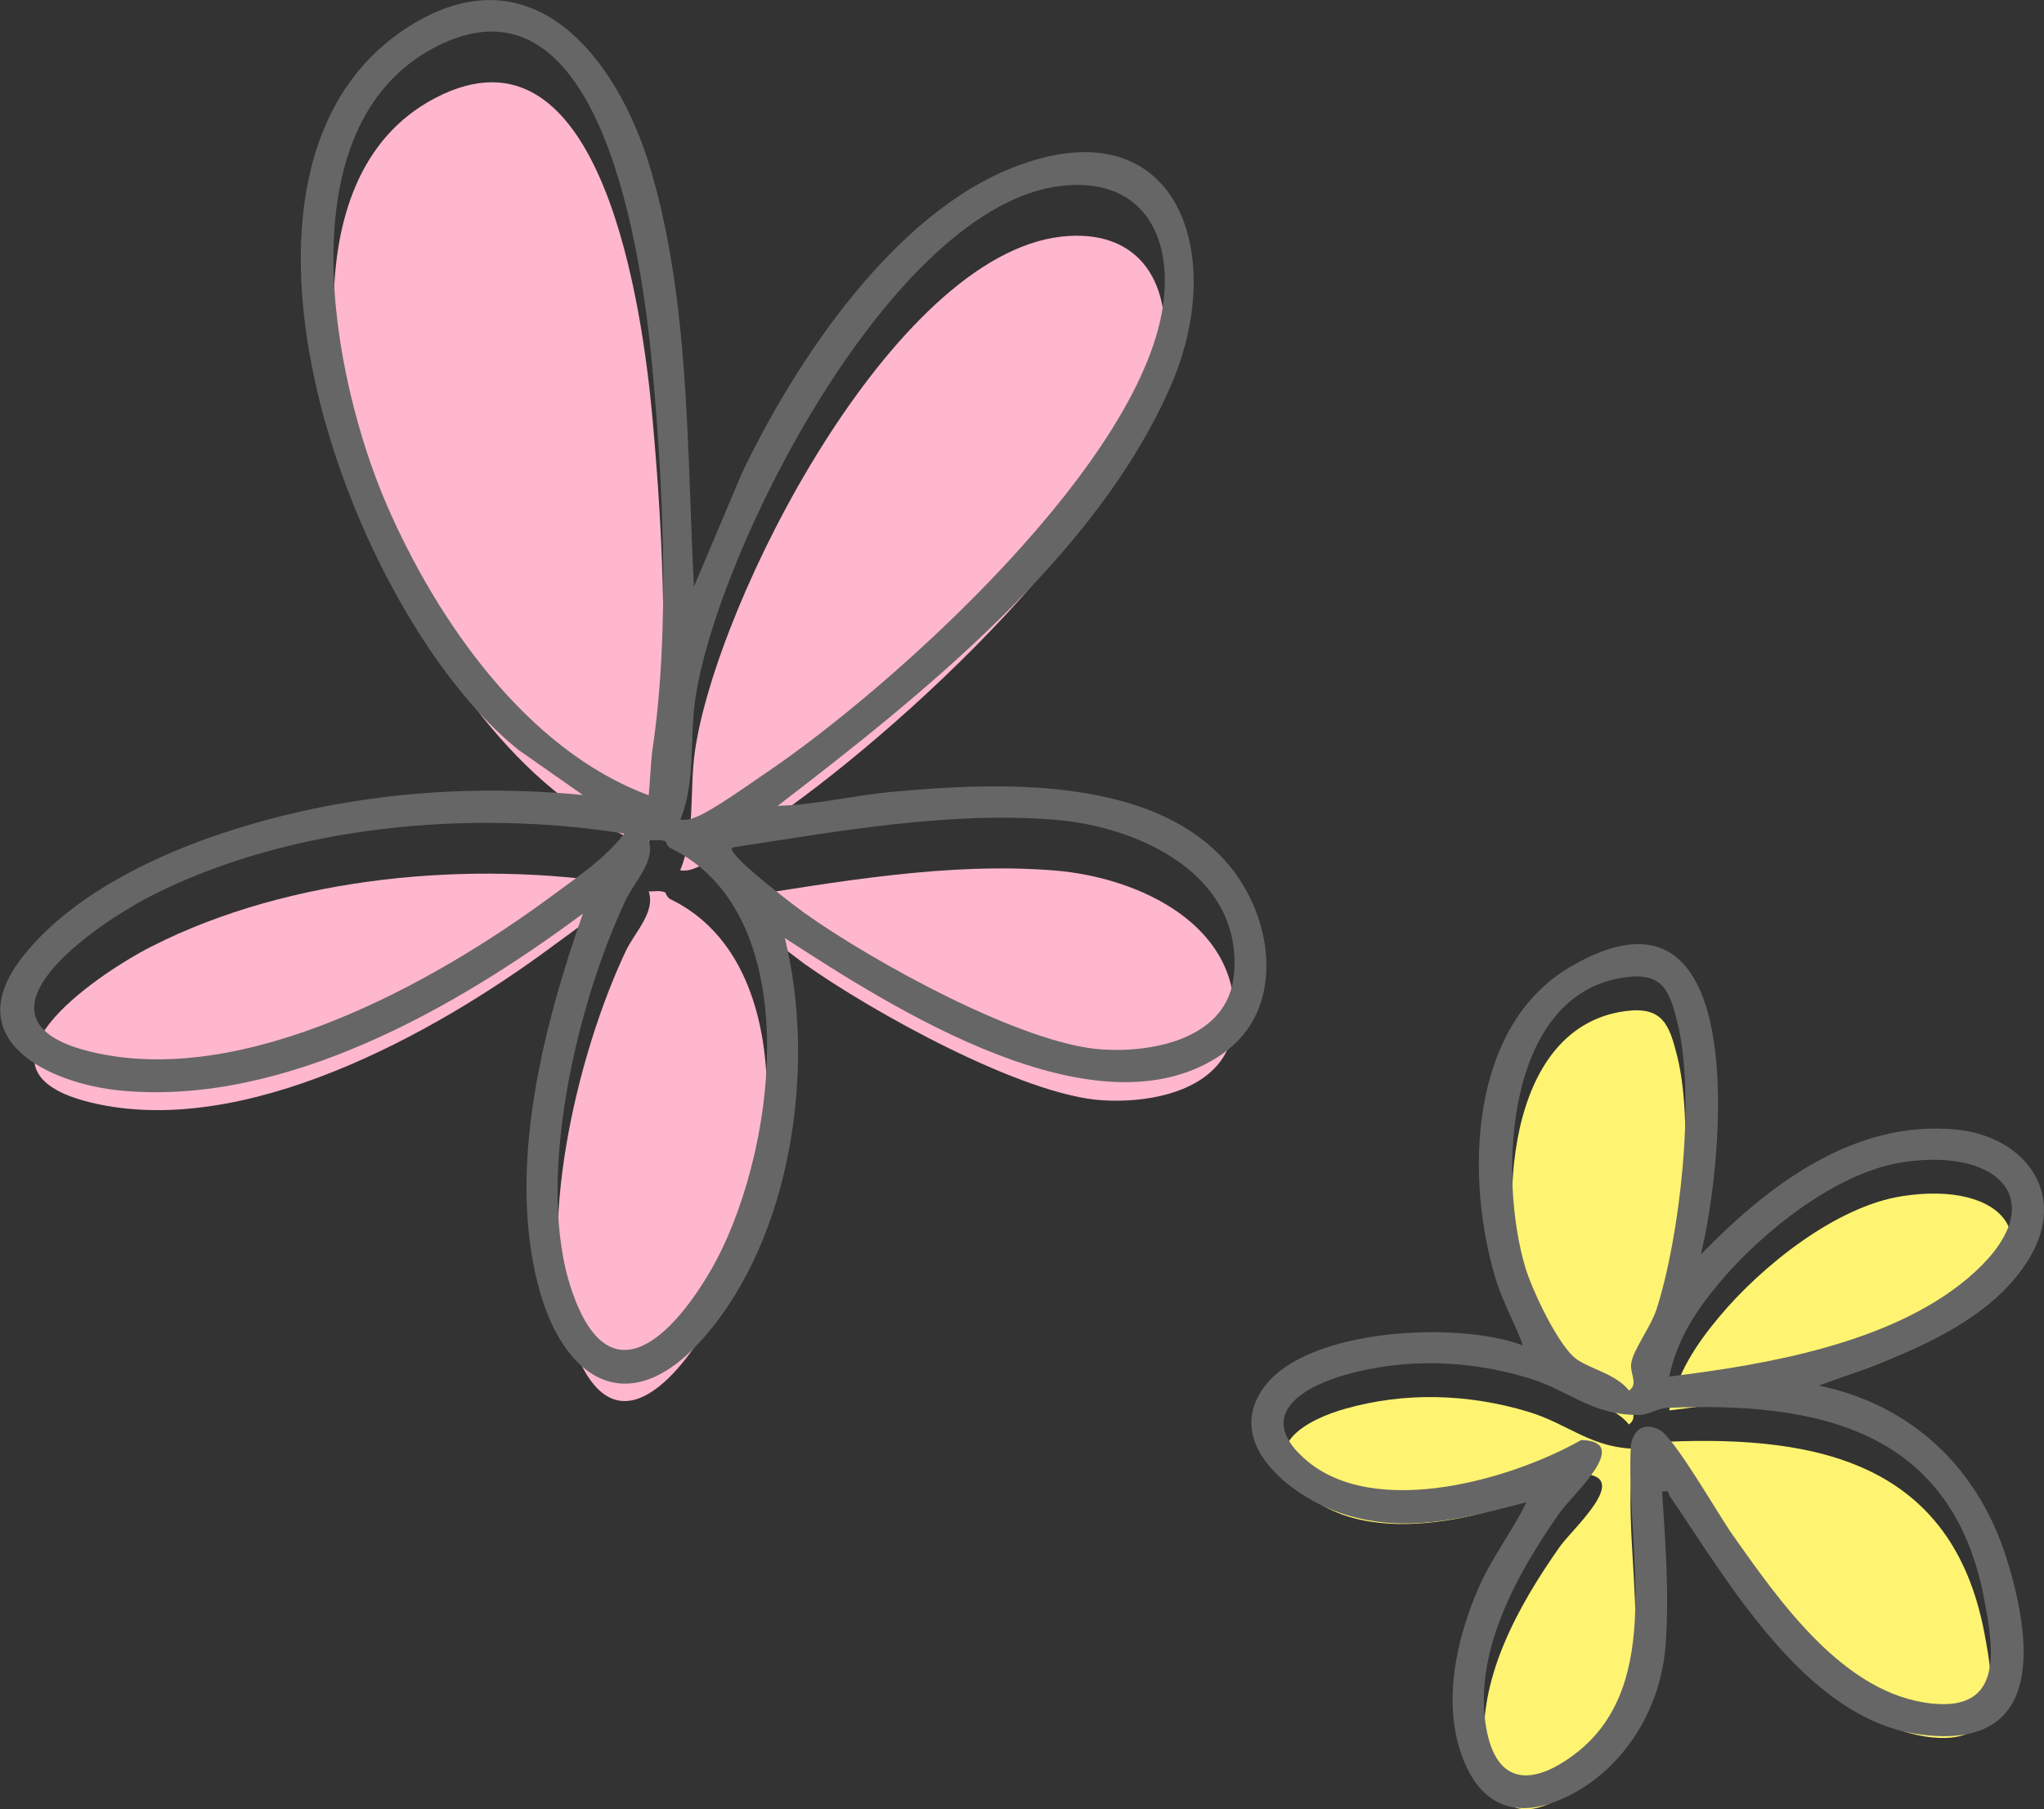
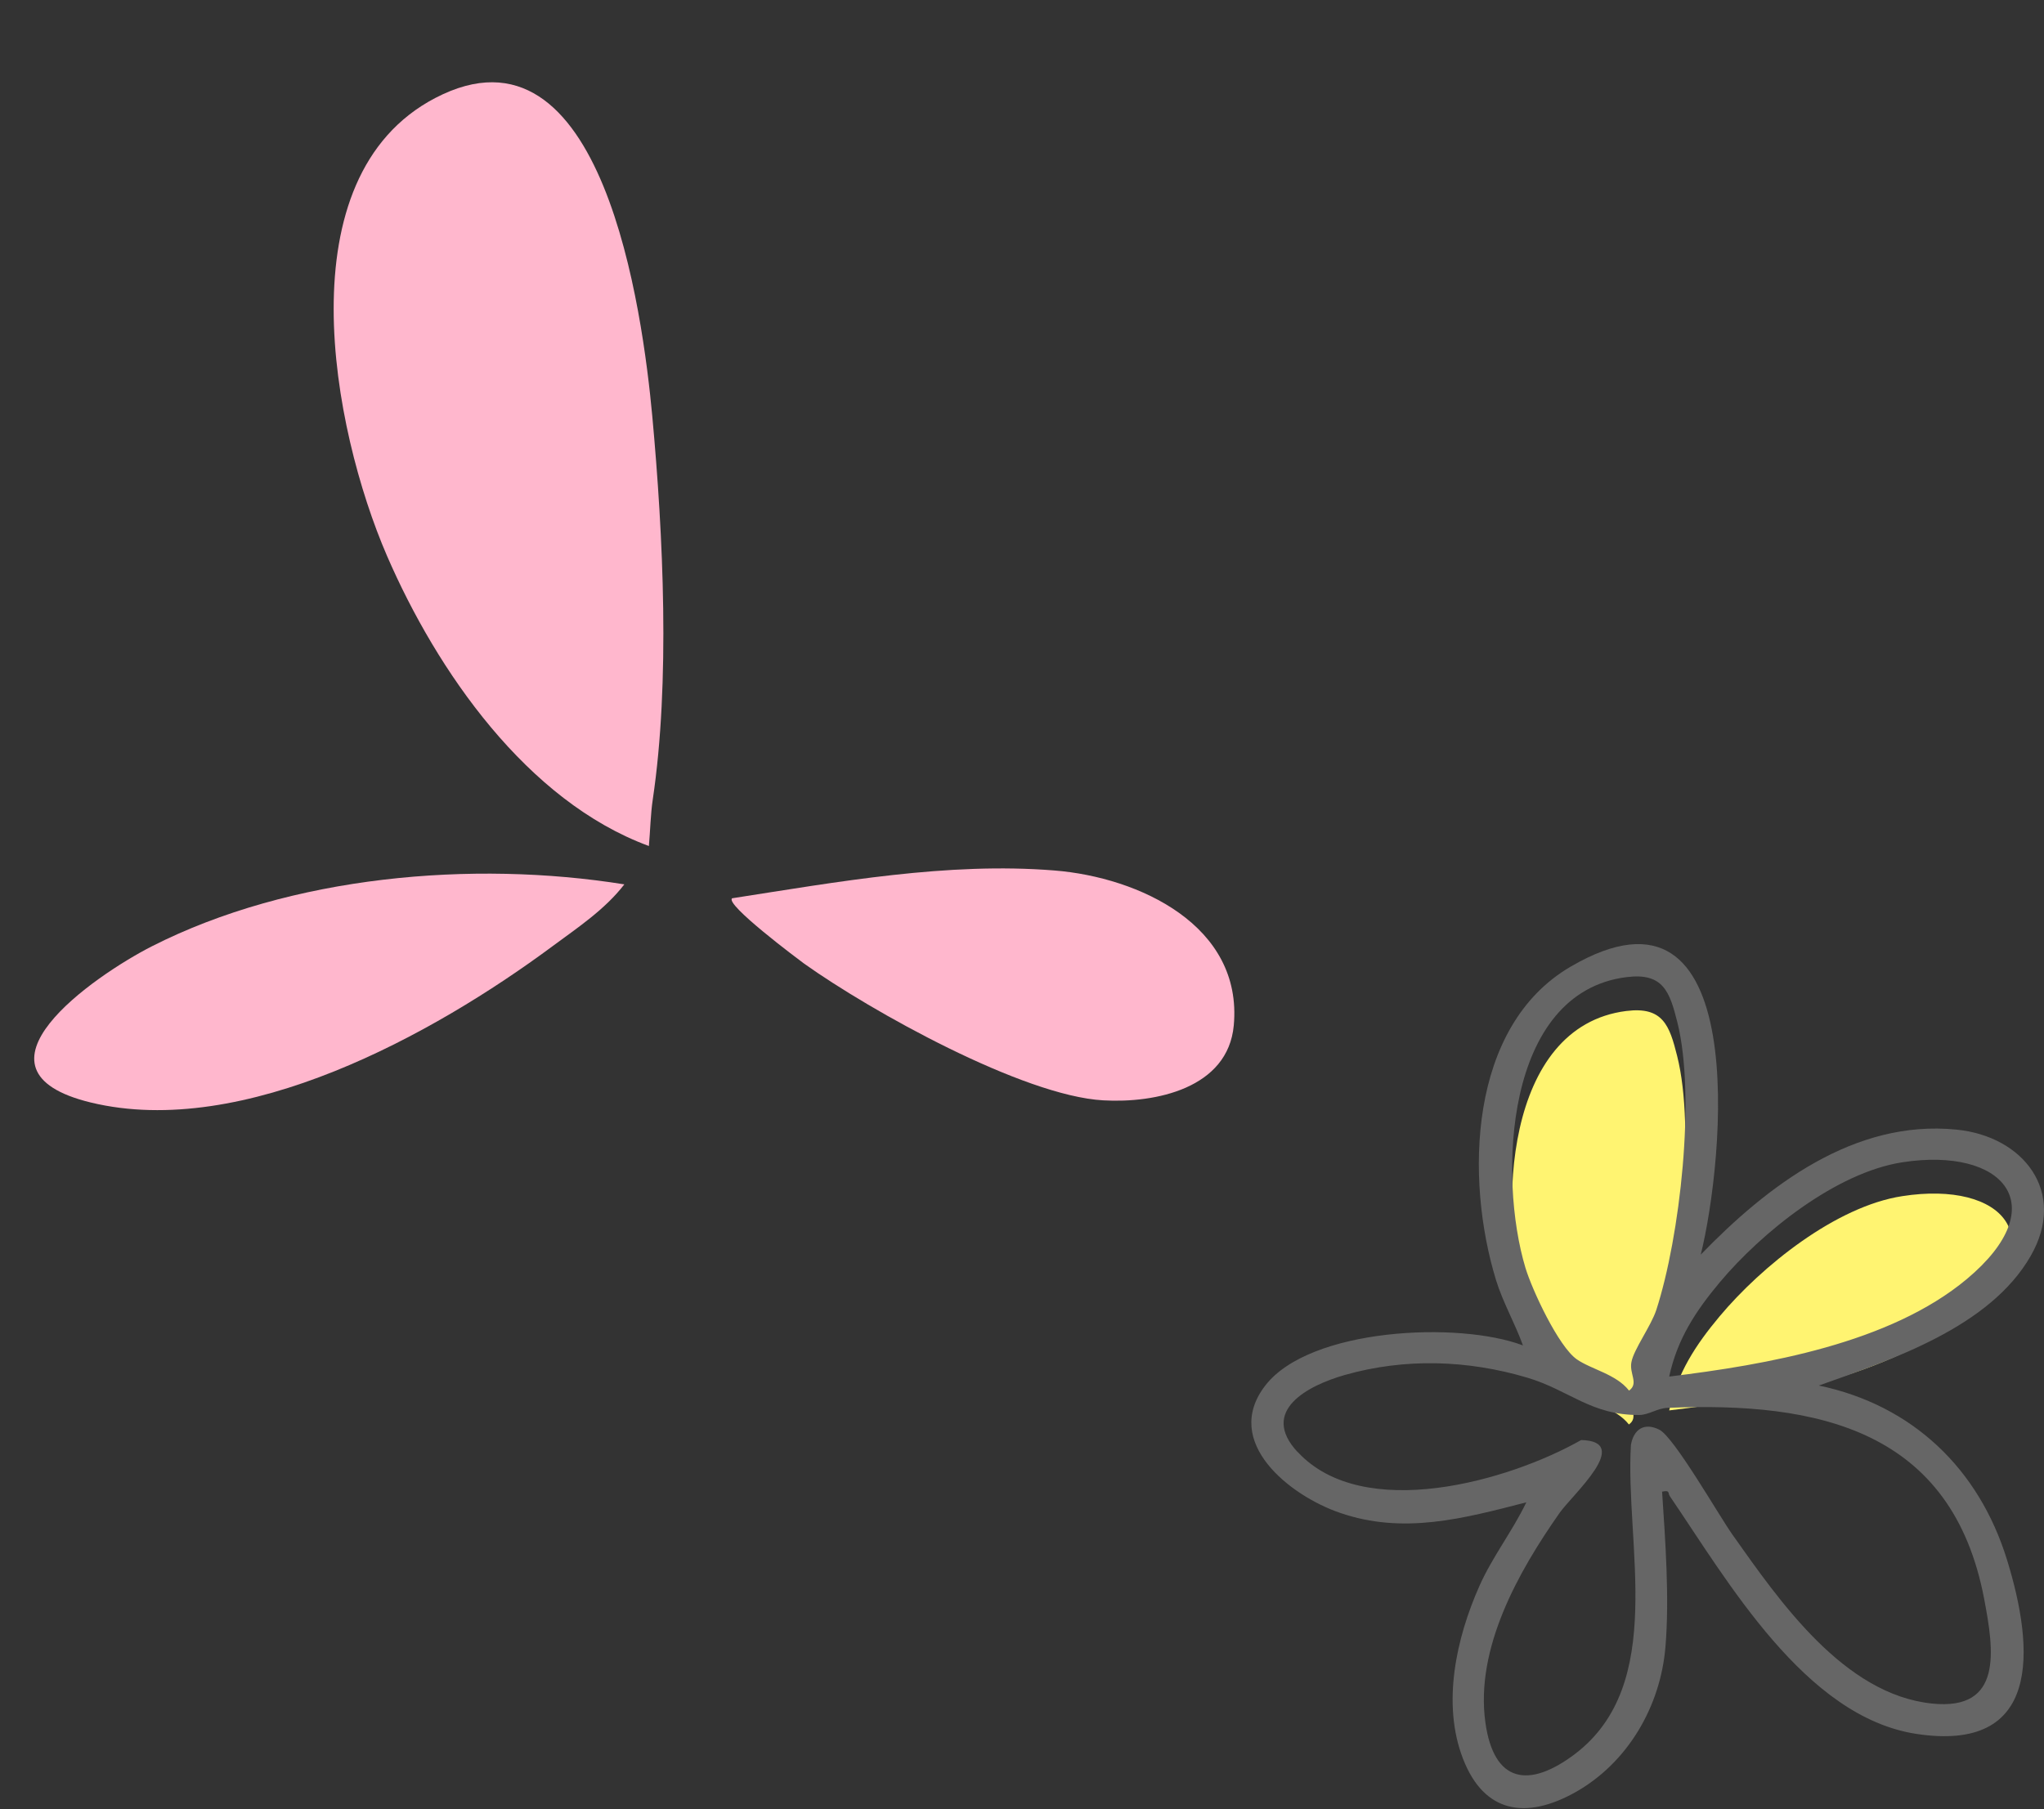
<svg xmlns="http://www.w3.org/2000/svg" id="_レイヤー_2" data-name="レイヤー 2" viewBox="0 0 120.74 106.89">
  <rect x="0" y="0" width="120.74" height="106.89" fill="#333333" stroke="none" />
  <defs>
    <style>
      .cls-1 {
        fill: #fff471;
      }

      .cls-2 {
        fill: #ffb7cd;
      }

      .cls-3 {
        fill: #666;
      }
    </style>
  </defs>
  <g id="_レイヤー_13" data-name="レイヤー 13">
    <g>
      <g>
        <path class="cls-2" d="M38.32,49.98c-7.19-2.65-12.51-10.33-15.46-17.14-3.24-7.49-6.11-22.37,2.85-27.05,9.94-5.19,12.26,12.78,12.82,18.79.65,7.07,1.06,15.71.03,22.65-.13.86-.15,1.87-.23,2.75Z" />
-         <path class="cls-2" d="M40.18,51.42c.91-2.23.54-4.73.87-7.04,1.27-8.86,11.66-29.28,21.65-30.4,4.43-.49,6.47,2.51,6.04,6.66-.97,9.43-15.99,22.96-23.57,28.07-1.02.69-3,2.12-4.03,2.55-.33.14-.61.21-.97.16Z" />
        <path class="cls-2" d="M36.88,52.25c-1.15,1.49-2.75,2.55-4.25,3.66-7.03,5.21-18.24,11.41-27.26,9.23-7.89-1.91.19-7.49,3.6-9.23,8.21-4.17,18.92-5.1,27.91-3.66Z" />
        <path class="cls-2" d="M43.26,53.07c6.2-.96,12.71-2.15,19.03-1.64,4.99.4,11.13,3.25,10.59,9.15-.34,3.72-4.62,4.61-7.72,4.43-4.74-.27-13.7-5.26-17.65-8.07-.34-.25-4.73-3.53-4.26-3.87Z" />
-         <path class="cls-2" d="M39.3,52.71s.08.31.31.42c8.23,4,6.2,18.45,2.32,25.04-2.27,3.86-5.93,7.52-8.14,1.14-2.24-6.49.31-17.08,3.19-23.15.51-1.07,1.75-2.27,1.34-3.49.33,0,.66-.08.98.06Z" />
      </g>
-       <path class="cls-3" d="M41,34.64l2.84-6.72c3.19-6.65,8.95-15.31,16.09-18.06,9.53-3.68,12.61,5,9.29,12.79-4.29,10.07-14.81,18.46-23.28,24.96,2.25-.06,4.46-.61,6.69-.82,6.36-.59,15.77-1.01,20.14,4.54,2.51,3.19,3.11,8.38-.55,10.93-7.34,5.12-19.55-2.74-25.86-6.84,1.87,7.57.44,17.68-4.83,23.66-4.42,5-8.32,2.43-9.76-3.21-1.79-7.02.32-15.22,2.66-21.89-7.45,5.54-17.57,11.35-27.23,10.46-4.31-.4-9.71-2.99-5.88-7.89,2.64-3.39,7.21-5.72,11.2-7.11,7.05-2.45,14.48-3.18,21.91-2.47l-3.81-2.67C20.71,36.35,11.02,9.98,24.1,1.6c7.32-4.69,12.38,1.82,14.32,8.36,2.33,7.84,2.15,16.57,2.57,24.68ZM38.32,46.98c.09-.88.11-1.89.23-2.75,1.03-6.95.63-15.59-.03-22.65-.56-6.01-2.88-23.97-12.82-18.79-8.96,4.68-6.1,19.56-2.85,27.05,2.95,6.81,8.27,14.49,15.46,17.14ZM40.18,48.42c.36.05.64-.02.97-.16,1.03-.43,3.01-1.86,4.03-2.55,7.58-5.11,22.6-18.64,23.57-28.07.43-4.15-1.61-7.16-6.04-6.66-9.99,1.11-20.38,21.54-21.65,30.4-.33,2.32.04,4.81-.87,7.04ZM43.26,50.07c-.47.34,3.91,3.62,4.26,3.87,3.94,2.81,12.91,7.8,17.65,8.07,3.1.18,7.38-.71,7.72-4.43.54-5.9-5.61-8.75-10.59-9.15-6.31-.5-12.83.69-19.03,1.64ZM36.88,49.25c-9-1.44-19.7-.51-27.91,3.66-3.42,1.74-11.49,7.33-3.6,9.23,9.02,2.18,20.23-4.03,27.26-9.23,1.5-1.11,3.1-2.18,4.25-3.66ZM39.3,49.71c-.32-.13-.65-.05-.98-.06.41,1.22-.83,2.42-1.34,3.49-2.88,6.08-5.43,16.66-3.19,23.15,2.2,6.38,5.87,2.72,8.14-1.14,3.88-6.59,5.91-21.04-2.32-25.04-.22-.11-.26-.39-.31-.42Z" />
    </g>
    <g>
-       <path class="cls-1" d="M76.66,87.79c-2.27-2.44.62-3.94,2.81-4.56,3.54-1,7.24-.88,10.74.16,2.5.74,3.77,2.22,6.64,2.21.57,0,1.05-.39,1.64-.42,8.95-.38,16.84,1.31,18.73,11.31.57,3.01,1.12,6.58-3.07,6.16-5.22-.53-9.04-6.06-11.81-9.99-.83-1.18-3.42-5.74-4.31-6.19-.88-.44-1.51-.05-1.68.89-.36,5.88,2.14,14.14-3.32,18.28-2.67,2.02-4.78,1.75-5.28-1.89-.6-4.39,1.95-8.91,4.39-12.37.76-1.08,4.34-4.22,1.27-4.3-4.28,2.43-12.87,4.88-16.74.71Z" />
      <path class="cls-1" d="M96.08,59.73c2.15-.27,2.54.86,2.99,2.66,1.1,4.37.17,12.67-1.24,17-.31.94-1.33,2.33-1.47,3.08-.13.7.45,1.27-.14,1.69-.77-.98-2.23-1.24-3.09-1.85-1.08-.76-2.64-4.09-3.03-5.4-1.61-5.32-1.26-16.27,5.97-17.18Z" />
      <path class="cls-1" d="M98.6,83.33c.48-2.21,1.55-3.85,2.98-5.56,2.48-2.96,6.87-6.5,10.79-7.1,5.96-.93,9.02,2.54,3.81,6.9-4.55,3.81-11.84,5.07-17.58,5.76Z" />
      <path class="cls-3" d="M100.45,74.14c3.95-4.08,9.07-8.01,15.12-7.4,3.95.39,6.56,3.68,4.38,7.47-2.42,4.21-8.18,6.11-12.51,7.65,5.54,1.16,9.45,4.92,11.11,10.28s2.01,11.43-5.36,10.3c-6.57-1.01-11.14-9.04-14.55-14.04-.13-.18.03-.38-.46-.27.19,2.87.44,6.27.2,9.15-.29,3.55-2.24,6.89-5.36,8.63-2.87,1.59-5.35,1.23-6.6-2-1.26-3.25-.4-7.13.97-10.21.77-1.73,1.96-3.25,2.77-4.94-3.69.95-7.25,1.92-11.01.62-2.95-1.01-6.99-4.18-4.41-7.52,2.62-3.4,11.43-3.81,15.22-2.37-.47-1.31-1.18-2.53-1.59-3.86-1.83-5.98-1.64-14.99,4.41-18.52,10.77-6.29,9.07,11.45,7.68,17.03ZM96.08,57.73c-7.23.91-7.58,11.85-5.97,17.18.4,1.32,1.95,4.64,3.03,5.4.86.6,2.32.87,3.09,1.85.59-.43,0-.99.14-1.69.14-.75,1.16-2.13,1.47-3.08,1.4-4.32,2.34-12.63,1.24-17-.45-1.8-.84-2.93-2.99-2.66ZM98.6,81.33c5.74-.7,13.03-1.96,17.58-5.76,5.21-4.36,2.15-7.82-3.81-6.9-3.92.61-8.31,4.14-10.79,7.1-1.42,1.7-2.5,3.34-2.98,5.56ZM76.66,85.79c3.87,4.17,12.46,1.72,16.74-.71,3.07.07-.51,3.22-1.27,4.3-2.43,3.46-4.99,7.99-4.39,12.37.5,3.63,2.6,3.91,5.28,1.89,5.46-4.13,2.96-12.4,3.32-18.28.17-.94.81-1.33,1.68-.89s3.48,5.01,4.31,6.19c2.78,3.93,6.59,9.46,11.81,9.99,4.19.43,3.64-3.15,3.07-6.16-1.89-10-9.78-11.69-18.73-11.31-.59.03-1.08.41-1.64.42-2.87.02-4.14-1.47-6.64-2.21-3.51-1.04-7.2-1.16-10.74-.16-2.19.62-5.08,2.12-2.81,4.56Z" />
    </g>
  </g>
</svg>